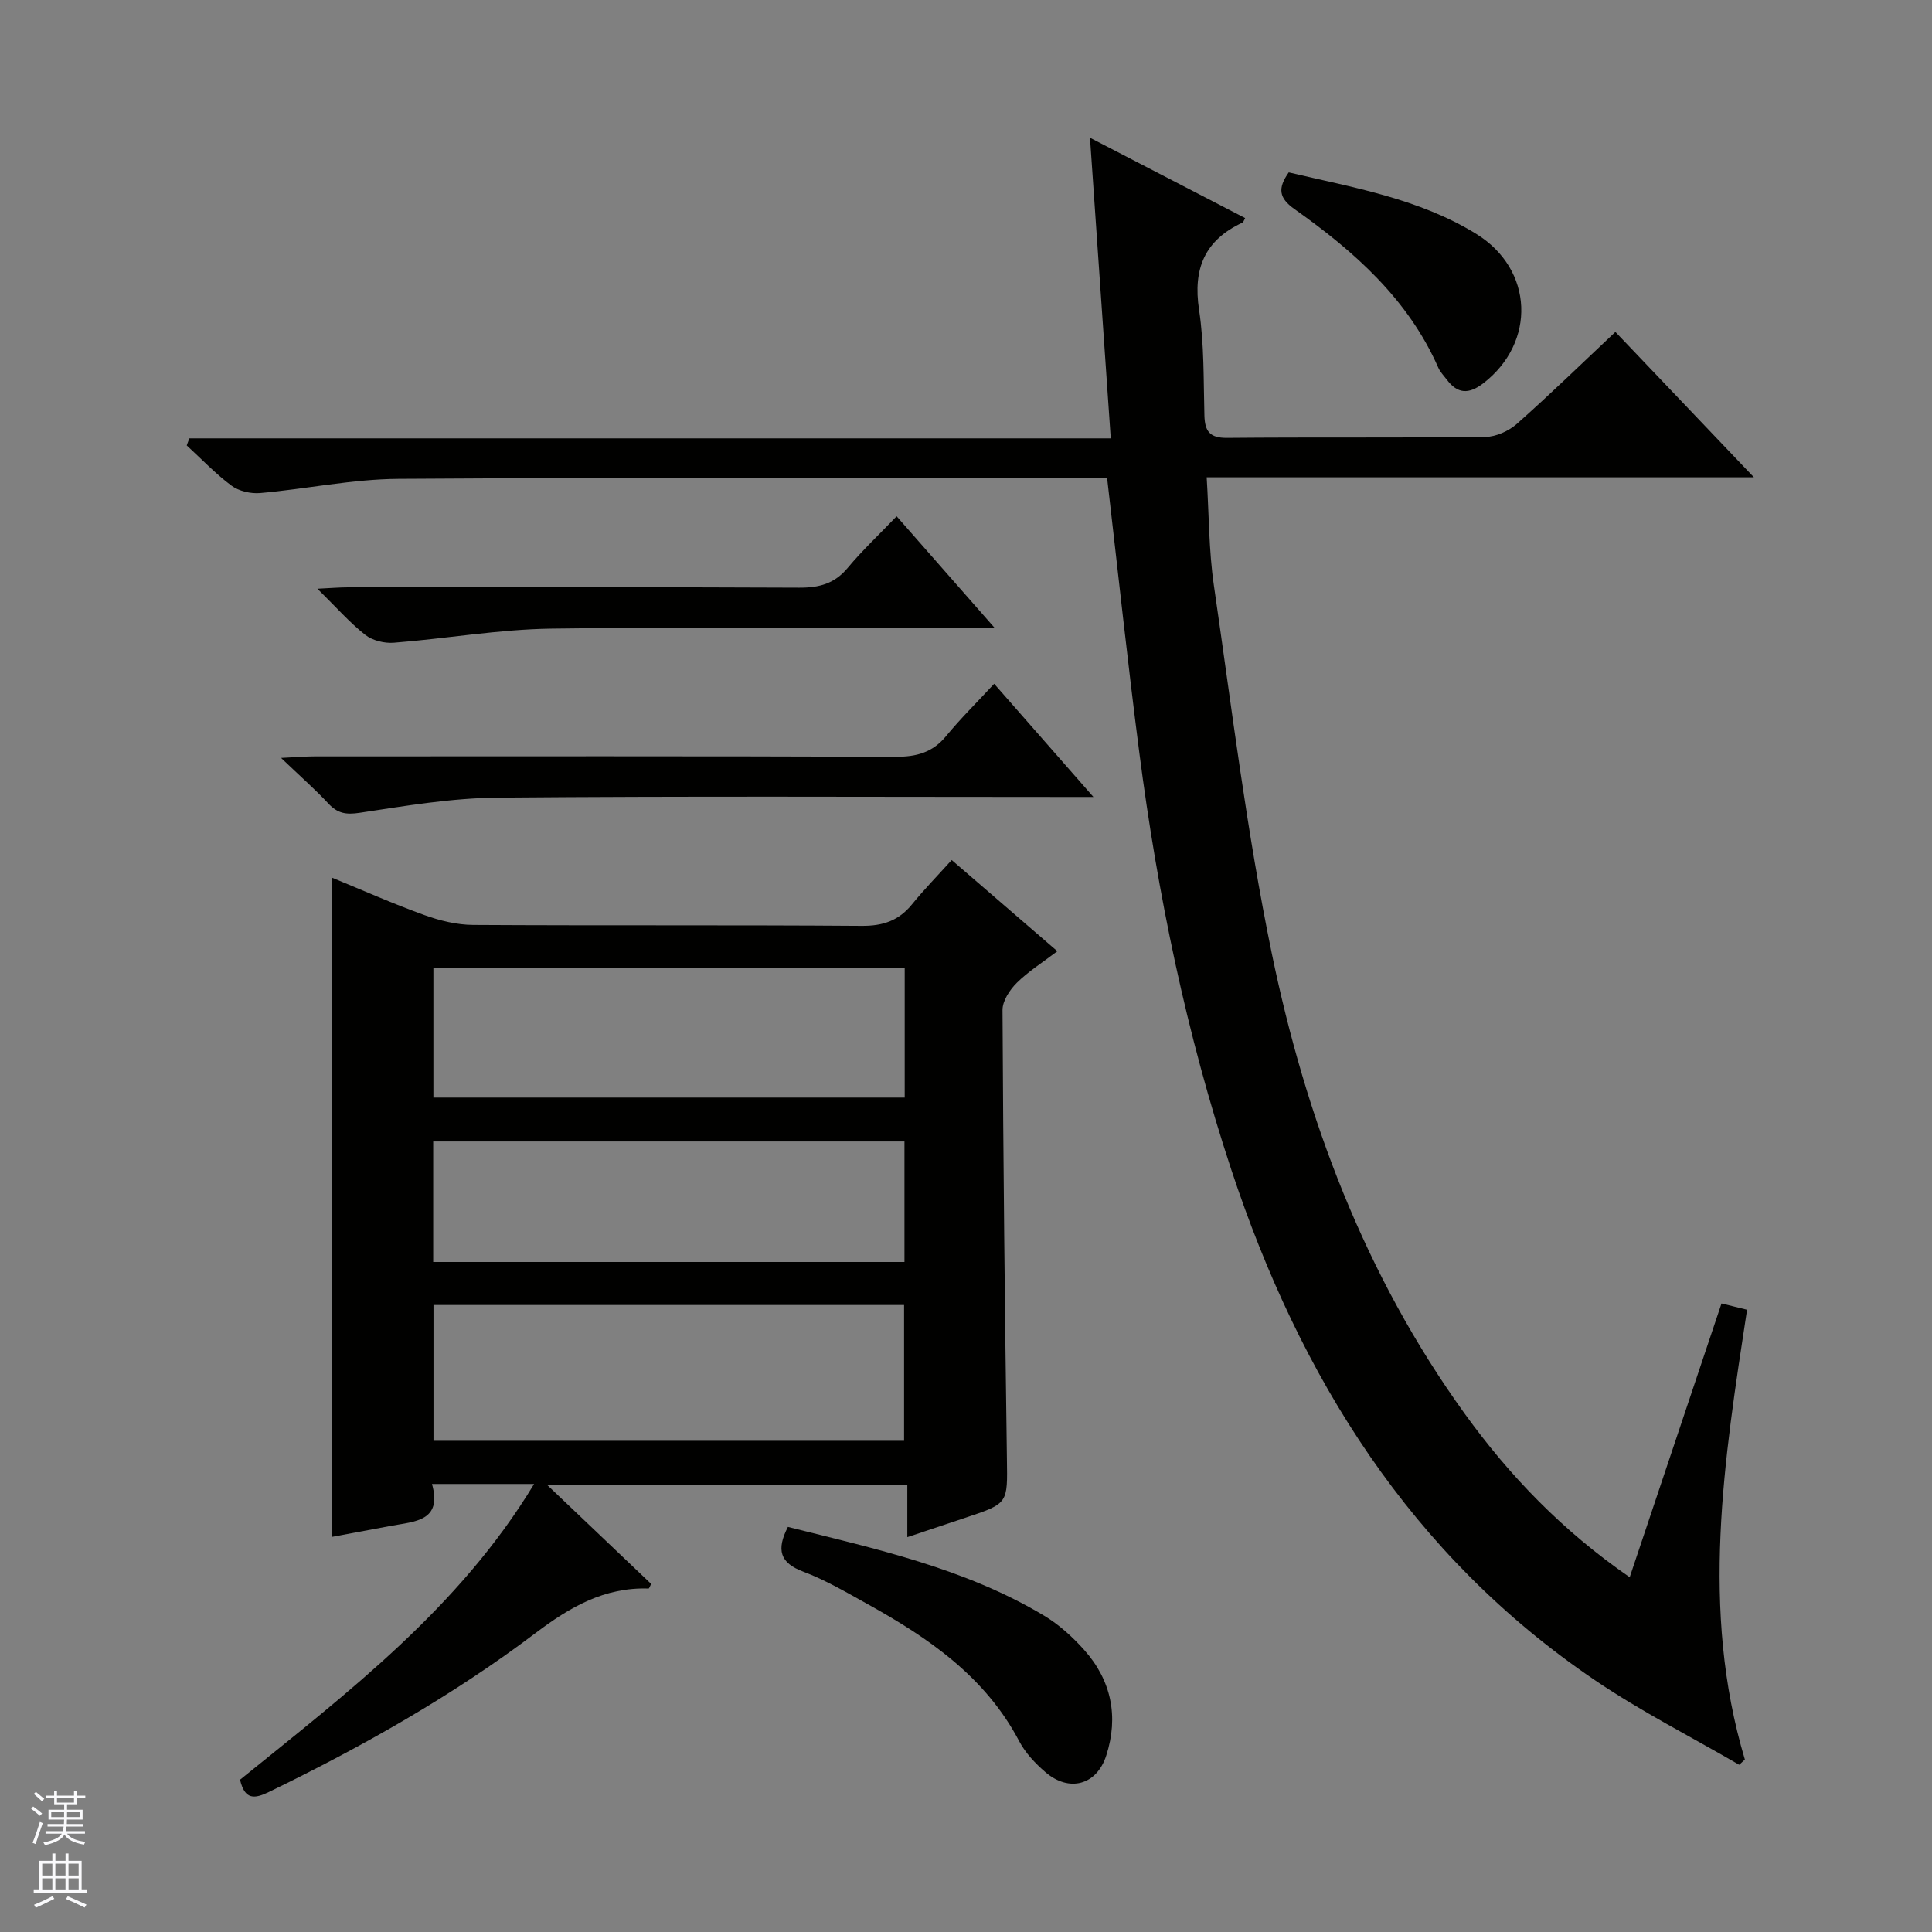
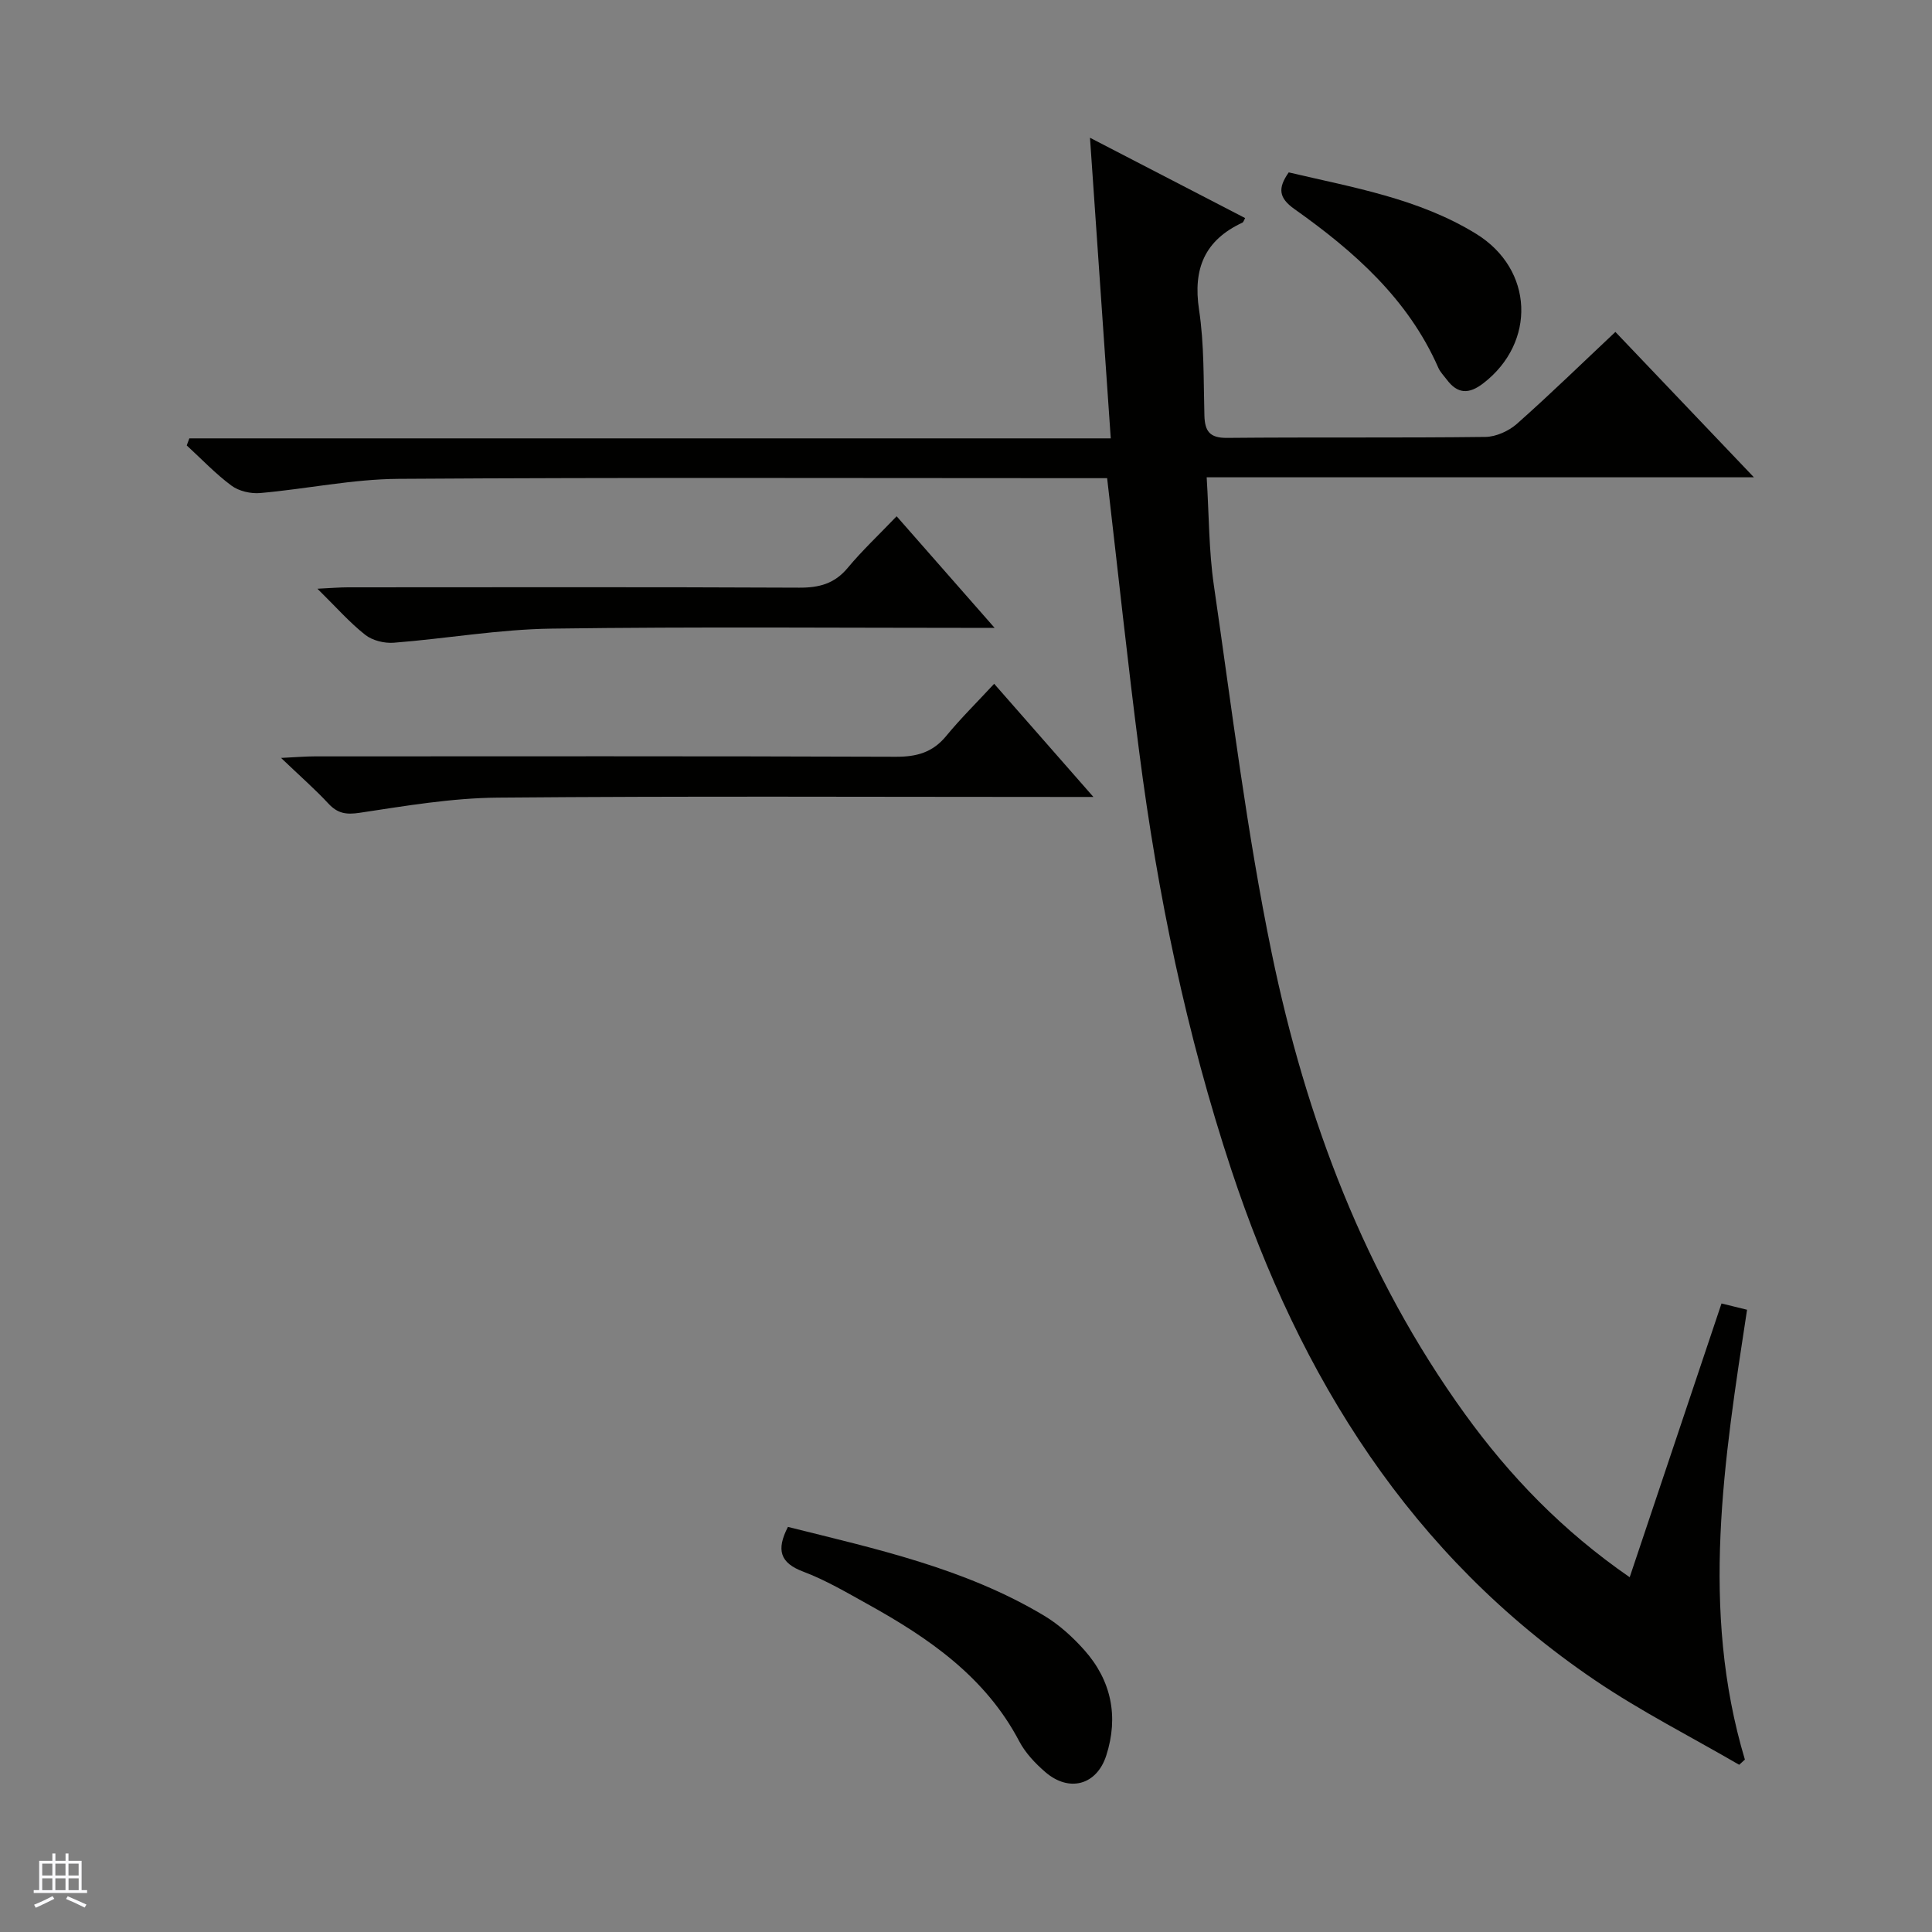
<svg xmlns="http://www.w3.org/2000/svg" enable-background="new 0 0 400 400" viewBox="0 0 400 400">
  <rect x="0" y="0" width="400" height="400" fill="#808080" stroke="none" />
  <g fill="#010100">
    <path d="m229.22 99c-1.81 0-3.77 0-5.73 0-46.99 0-93.99-.17-140.98.14-9.55.06-19.08 2.1-28.64 2.94-1.95.17-4.4-.39-5.94-1.53-3.32-2.46-6.21-5.52-9.27-8.33.18-.49.36-.98.54-1.46h190.77c-1.46-21.07-2.85-41.21-4.3-62.24 11.23 5.82 21.67 11.22 32.12 16.63-.25.44-.34.83-.55.94-7.81 3.63-10.28 9.53-8.99 18.04 1.09 7.2.91 14.6 1.11 21.91.09 3.25 1.1 4.65 4.69 4.62 17.83-.17 35.66.02 53.49-.2 2.21-.03 4.83-1.22 6.52-2.71 6.85-6.07 13.4-12.46 20.39-19.03 9.4 9.87 18.64 19.56 28.68 30.1-38.23 0-75.4 0-113.3 0 .49 7.85.44 15.16 1.48 22.31 3.71 25.45 6.8 51.06 11.99 76.22 7.07 34.23 19.26 66.67 39.96 95.35 9.32 12.91 20.24 24.24 34.15 33.85 6.4-19.09 12.66-37.77 19.01-56.68 1.78.44 3.35.83 5.29 1.3-4.74 31.01-9.77 62.02-.45 93.13-.39.36-.79.72-1.18 1.08-9.97-5.8-20.32-11.04-29.85-17.5-38.14-25.84-61.07-62.71-75.29-105.67-9.31-28.14-15.27-57.04-19.06-86.4-2.41-18.62-4.39-37.28-6.66-56.81z" />
-     <path d="m49.7 368.47c22.42-18.15 45.37-35.58 60.88-61.23-7.26 0-13.85 0-21.14 0 2.17 7.71-3.53 7.75-8.43 8.66-4.07.75-8.14 1.52-12.21 2.28 0-45.49 0-90.75 0-136.44 6.21 2.55 12.55 5.37 19.07 7.72 3.2 1.16 6.72 2.02 10.1 2.04 26.82.16 53.64-.01 80.46.19 4.39.03 7.65-1.08 10.39-4.45 2.51-3.09 5.31-5.95 8.22-9.18 7.58 6.55 14.46 12.49 21.87 18.88-3.07 2.34-6 4.17-8.4 6.55-1.46 1.45-2.96 3.73-2.95 5.64.15 30.96.47 61.93.91 92.89.13 9.25.35 9.24-8.59 12.21-3.77 1.25-7.53 2.51-12.03 4.02 0-3.82 0-7.18 0-10.88-24.99 0-49.33 0-74.64 0 7.57 7.2 14.6 13.9 21.6 20.56-.25.46-.4.96-.53.96-9.14-.31-16.29 3.84-23.38 9.2-17.18 12.98-35.87 23.52-55.21 32.91-2.97 1.44-5.01 1.71-5.99-2.53zm137.48-70.17c0-9.65 0-18.85 0-28.11-32.65 0-64.9 0-97.43 0v28.11zm.13-97.93c-32.81 0-65.16 0-97.58 0v26.87h97.58c0-9.09 0-17.83 0-26.87zm-97.62 60.91h97.57c0-8.52 0-16.74 0-24.95-32.69 0-65.04 0-97.57 0z" />
    <path d="m205.83 141.57c7.11 8.11 13.45 15.34 20.55 23.43-2.57 0-4.28 0-5.98 0-39.11 0-78.23-.2-117.34.14-9.54.08-19.11 1.71-28.59 3.14-2.83.43-4.58.13-6.48-1.91-2.71-2.92-5.72-5.55-9.8-9.45 3.29-.16 5.11-.32 6.94-.32 40.11-.01 80.22-.07 120.33.08 4.32.02 7.64-.89 10.44-4.3 2.95-3.59 6.27-6.86 9.93-10.81z" />
    <path d="m205.93 130c-31.48 0-61.63-.27-91.77.15-10.89.15-21.74 2.07-32.63 2.92-1.95.15-4.42-.45-5.92-1.64-3.23-2.54-5.98-5.69-9.89-9.54 2.91-.14 4.61-.29 6.31-.29 31.15-.01 62.3-.08 93.45.07 4.14.02 7.32-.83 10.04-4.11 2.97-3.57 6.39-6.78 10.12-10.67 6.74 7.67 13.12 14.94 20.29 23.11z" />
    <path d="m163.13 316.13c18.15 4.54 36.59 8.53 53.03 18.37 3.09 1.85 5.9 4.4 8.31 7.1 5.64 6.32 7.16 13.82 4.57 21.86-1.98 6.14-7.68 7.66-12.58 3.46-2.11-1.81-4.17-3.99-5.45-6.43-7.01-13.33-18.72-21.36-31.37-28.37-4.36-2.42-8.7-4.98-13.34-6.73-4.82-1.81-5.61-4.5-3.17-9.26z" />
    <path d="m266.82 35.69c13.23 3.12 26.9 5.39 38.81 12.73 11.95 7.37 12.42 22.5 1.48 30.93-3.01 2.32-5.34 2.23-7.59-.78-.6-.8-1.34-1.54-1.73-2.43-6.27-14.27-17.47-24.13-29.78-32.85-3.25-2.3-3.51-4.3-1.19-7.6z" />
  </g>
-   <path d="m6.45 374.46.42-.45c.65.47 1.27.95 1.85 1.44l-.45.49c-.66-.56-1.26-1.06-1.83-1.48m.93 7.33-.63-.26c.55-1.36 1.05-2.8 1.52-4.33.19.1.38.19.59.27-.46 1.29-.95 2.73-1.48 4.32m-.38-10.38.44-.42c.43.34 1.01.82 1.74 1.44l-.49.49c-.53-.51-1.09-1.01-1.69-1.51m2.5.35h1.72v-1.04h.59v1.04h3.52v-1.04h.59v1.04h1.75v.53h-1.75v1.42h-2.03v.97h3.22v2.03h-3.24c0 .35-.01.66-.03.93h3.32v.53h-3.37c-.03.27-.08.58-.15.94h3.96v.53h-3.71c.67.92 1.93 1.48 3.79 1.68-.13.24-.23.44-.29.59-2.13-.38-3.48-1.08-4.04-2.12-.43.97-1.77 1.72-4.03 2.23-.09-.19-.2-.37-.33-.55 2.1-.42 3.37-1.03 3.81-1.83h-3.36v-.53h3.58c.08-.29.13-.61.16-.94h-3.33v-.53h3.39c.02-.27.04-.58.04-.93h-3.23v-2.03h3.25v-.97h-2.07v-1.42h-1.73zm1.12 3.44v1h2.65c.01-.3.02-.44.01-.4v-.25-.35zm1.19-2h3.52v-.91h-3.52zm4.71 2h-2.63v.59c0 .15-.01.28-.01.4h2.64z" fill="#fafafc" />
  <path d="m13.55 383.74h.63v1.52h2.72v6.07h1.13v.6h-11.05v-.6h1.13v-6.07h2.73v-1.52h.63v1.52h2.1v-1.52zm-2.68 8.83.38.56c-1.24.63-2.53 1.25-3.85 1.85-.1-.21-.21-.42-.34-.63 1.36-.55 2.63-1.15 3.81-1.78m-2.13-4.27h2.1v-2.45h-2.1zm0 3.04h2.1v-2.46h-2.1zm2.72-3.04h2.1v-2.45h-2.1zm0 3.04h2.1v-2.46h-2.1zm6.07 3.6c-1.41-.71-2.7-1.3-3.86-1.78l.35-.56c1.45.62 2.75 1.19 3.88 1.72zm-1.25-9.09h-2.1v2.45h2.1zm-2.09 5.49h2.1v-2.46h-2.1z" fill="#fafafc" />
</svg>